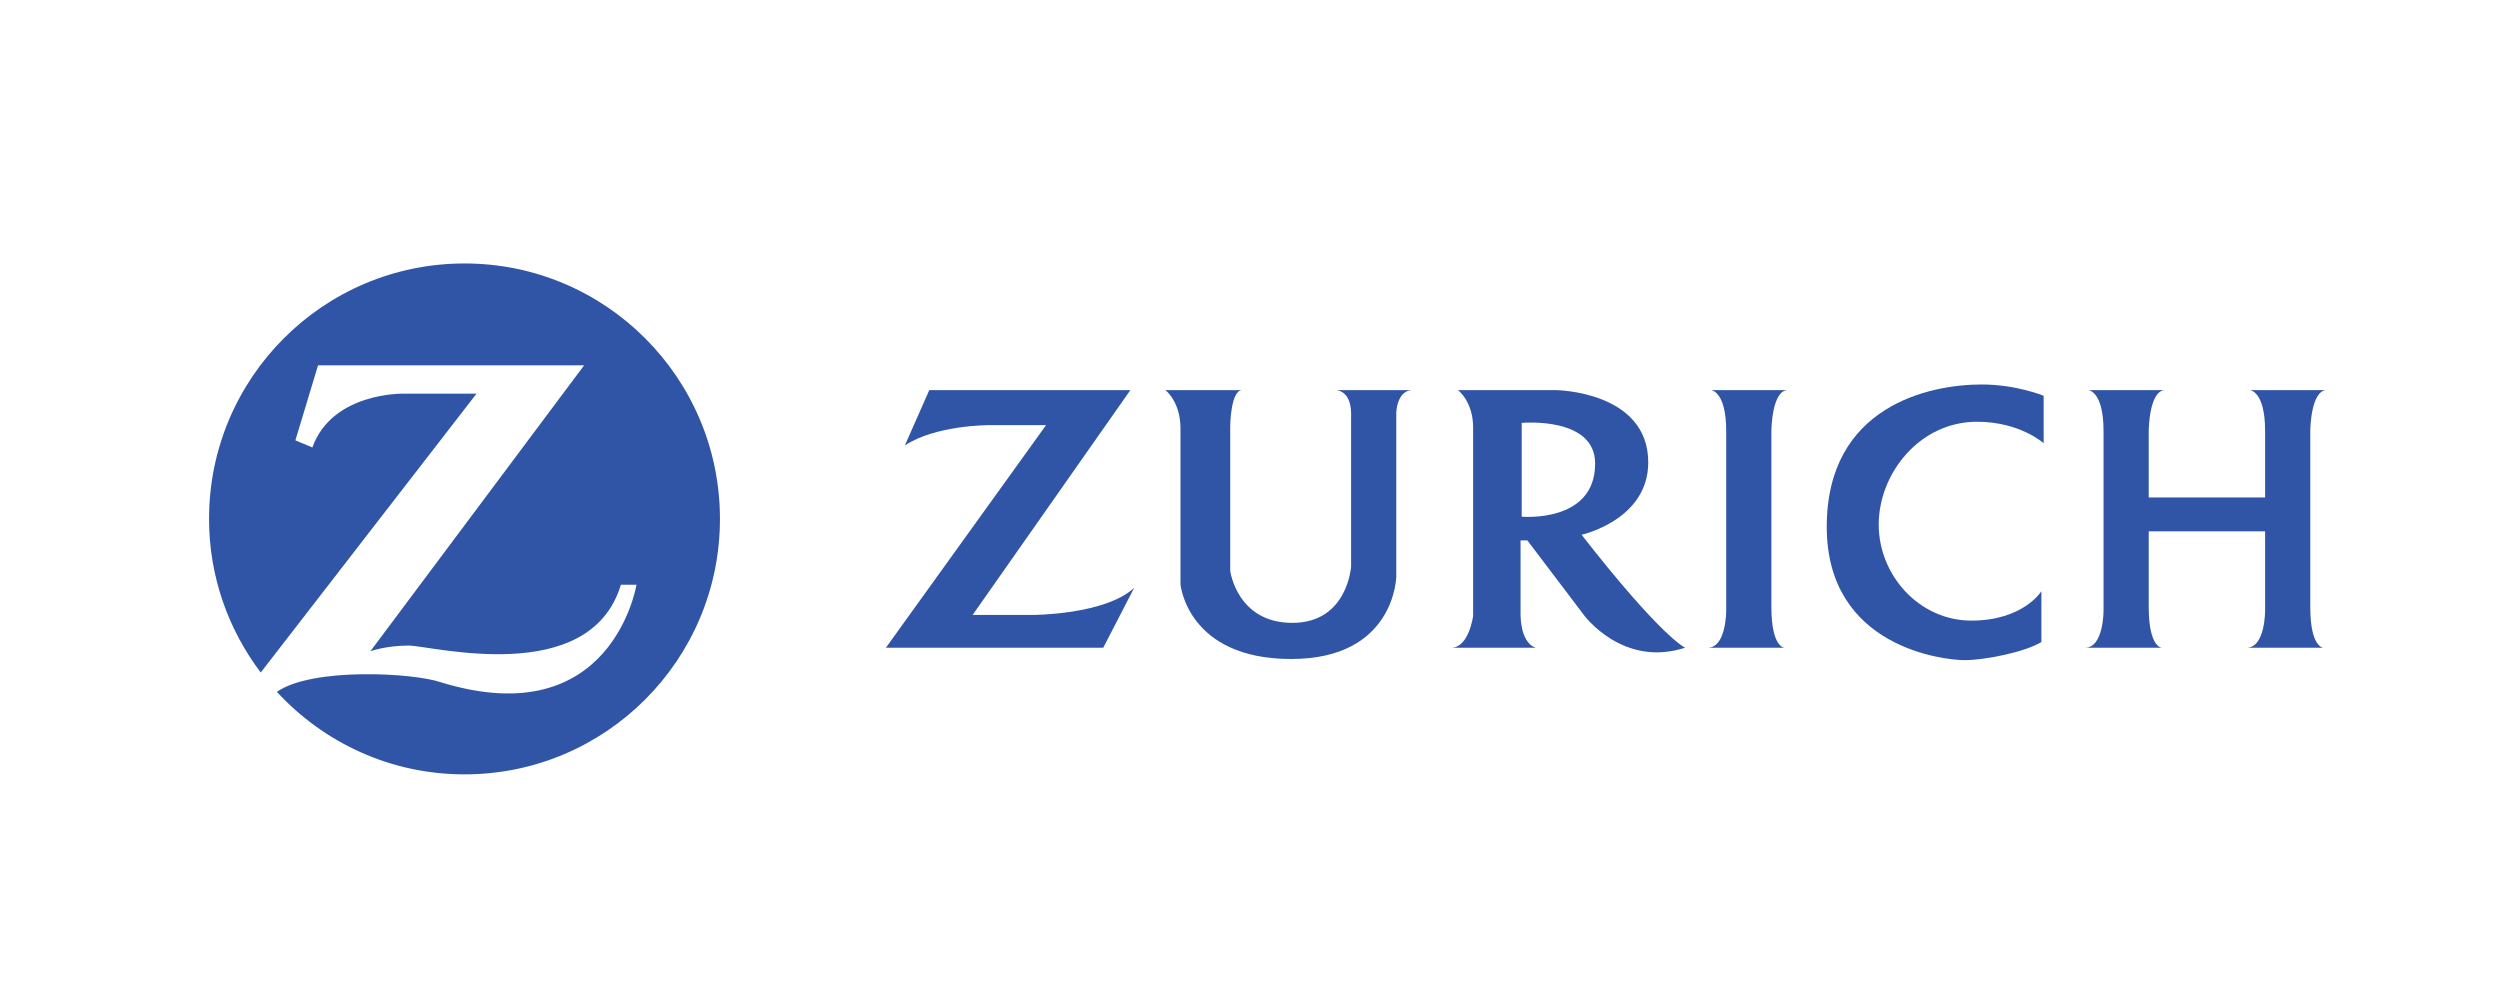
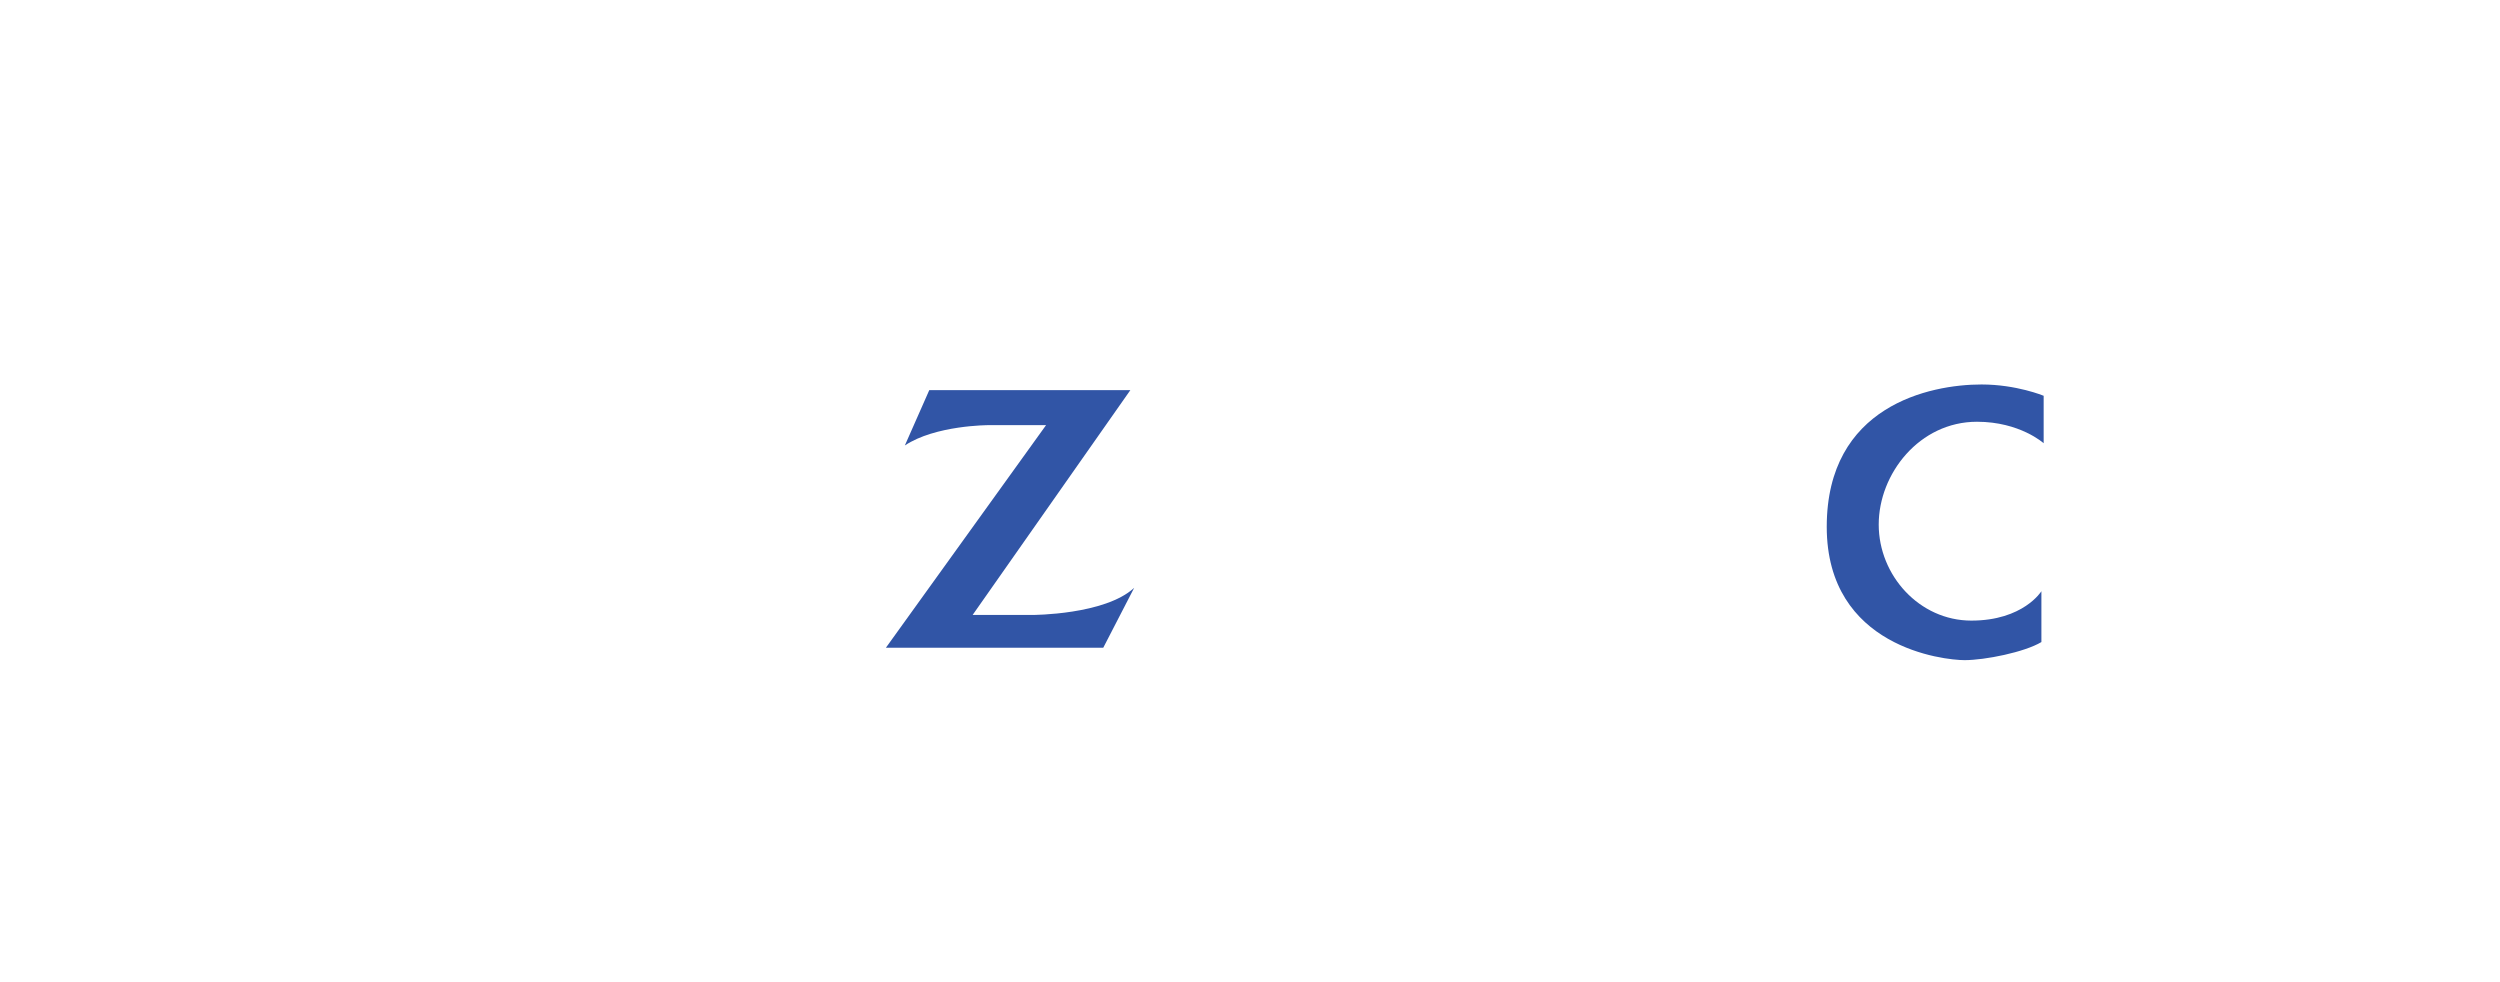
<svg xmlns="http://www.w3.org/2000/svg" version="1.1" id="Layer_1" x="0px" y="0px" width="374.613px" height="147.134px" viewBox="0 0 374.613 147.134" style="enable-background:new 0 0 374.613 147.134;" xml:space="preserve">
  <style type="text/css">
	.st0{fill-rule:evenodd;clip-rule:evenodd;fill:#3155A6;}
</style>
  <g>
-     <path class="st0" d="M107.882,77.756c0,21.141-17.138,38.279-38.279,38.279c-11.131,0-21.12-4.779-28.114-12.363   c5.274-3.699,20.478-2.87,24.616-1.422c25.66,7.846,29.266-14.632,29.266-14.632h-2.334c-4.665,15.481-28.417,9.118-31.81,9.118   c-3.394,0-5.725,0.849-5.725,0.849l32.022-42.838H47.655l-3.394,11.24l2.545,1.061c2.968-8.27,13.572-8.059,13.572-8.059h11.026   l-32.336,41.786c-4.839-6.412-7.744-14.366-7.744-23.018c0-21.14,17.137-38.279,38.278-38.279   C90.745,39.477,107.882,56.616,107.882,77.756L107.882,77.756z" />
-   </g>
+     </g>
  <path class="st0" d="M148.113,63.706h8.634l-23.999,33.352h32.57l4.633-8.974c-4.401,4.063-15.237,4.063-15.237,4.063h-8.971  l23.636-33.689h-30.132l-3.662,8.294C140.157,63.706,148.113,63.706,148.113,63.706L148.113,63.706z" />
-   <path class="st0" d="M174.629,58.458c0,0,2.263,1.692,2.263,5.755v23.362c0,0,1.017,11.173,16.591,11.173  c15.575,0,15.744-12.357,15.744-12.357V61.845c0,0,0.044-3.218,2.308-3.387h-11.344c0,0,2.265,0,2.265,3.555v22.855  c0,0-0.51,8.465-8.804,8.465c-8.294,0-9.31-7.79-9.31-7.79V63.877c0,0,0.044-5.418,1.799-5.418H174.629L174.629,58.458z" />
  <g>
    <g>
-       <path class="st0" d="M236.992,80.129c0,0,9.989-2.202,9.989-10.836c0-10.666-13.78-10.834-13.78-10.834h-14.729    c0,0,2.267,1.692,2.267,5.587v28.272c0,0-0.639,4.74-3.282,4.74h12.697c0,0-2.136-0.339-2.305-4.74V80.974h1.016l8.465,11.173    c0,0,5.795,7.958,15.17,4.91C252.502,97.057,249.012,95.535,236.992,80.129z M228.019,77.418V63.369    c0,0,11.004-1.016,11.004,6.094C239.024,78.434,228.019,77.418,228.019,77.418z" />
-     </g>
+       </g>
  </g>
-   <path class="st0" d="M256.396,58.458c0,0,2.266,0.168,2.266,6.095v26.917c0,0,0.04,5.587-2.773,5.587h11.509  c0,0-1.964,0-1.964-6.095v-26.41c0,0,0.038-6.095,2.474-6.095H256.396L256.396,58.458z" />
  <path class="st0" d="M306.232,66.416v-7.11c0,0-4.063-1.694-9.31-1.694c-7.787,0-23.194,3.215-23.194,21.329  c0,18.116,17.607,19.978,20.654,19.978c3.047,0,8.973-1.187,11.512-2.71v-7.617c0,0-2.709,4.402-10.496,4.402  c-7.787,0-13.881-6.771-13.881-14.389c0-7.618,6.095-15.407,14.729-15.407C302.677,63.198,306.232,66.416,306.232,66.416  L306.232,66.416z" />
-   <path class="st0" d="M346.186,90.963v-26.41c0,0,0.038-6.095,2.474-6.095h-11.511c0,0,2.266,0.168,2.266,6.095v9.989h-17.438v-9.989  c0,0,0.037-6.095,2.473-6.095h-11.51c0,0,2.265,0.168,2.265,6.095v26.917c0,0,0.04,5.587-2.773,5.587h11.508  c0,0-1.963,0-1.963-6.095V79.621h17.438v11.85c0,0,0.04,5.587-2.773,5.587h11.509C348.15,97.057,346.186,97.057,346.186,90.963  L346.186,90.963z" />
</svg>